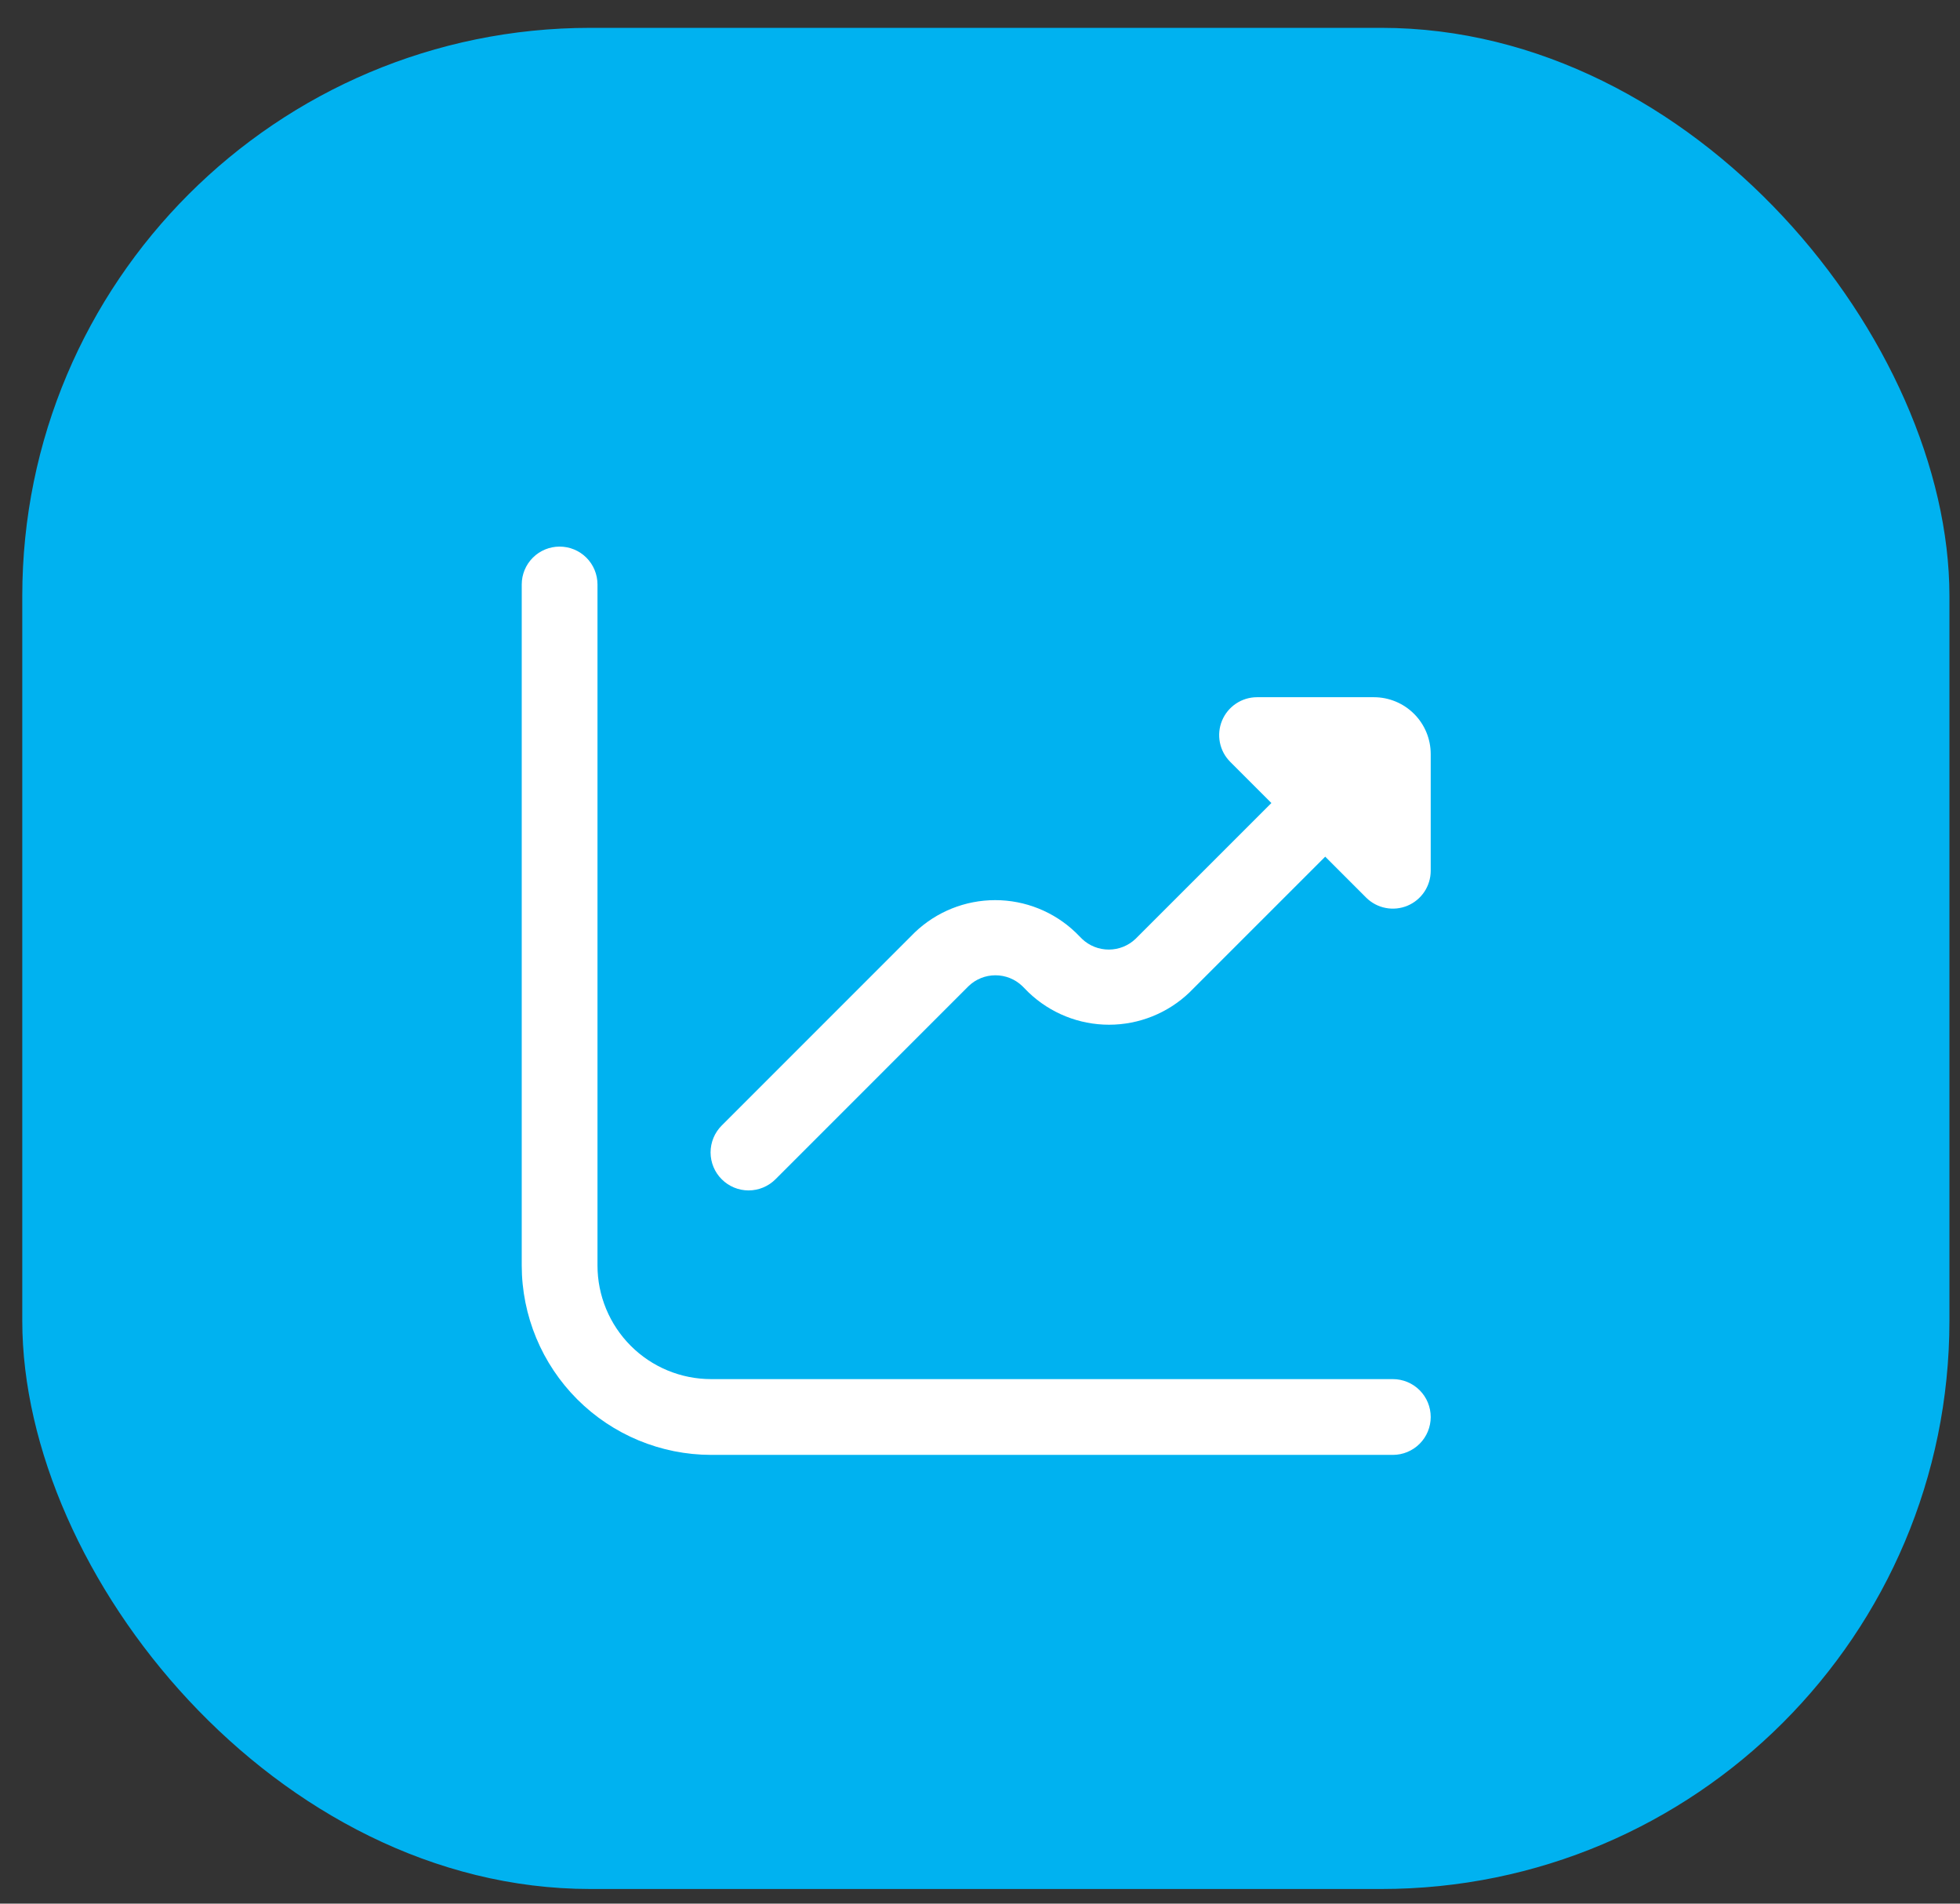
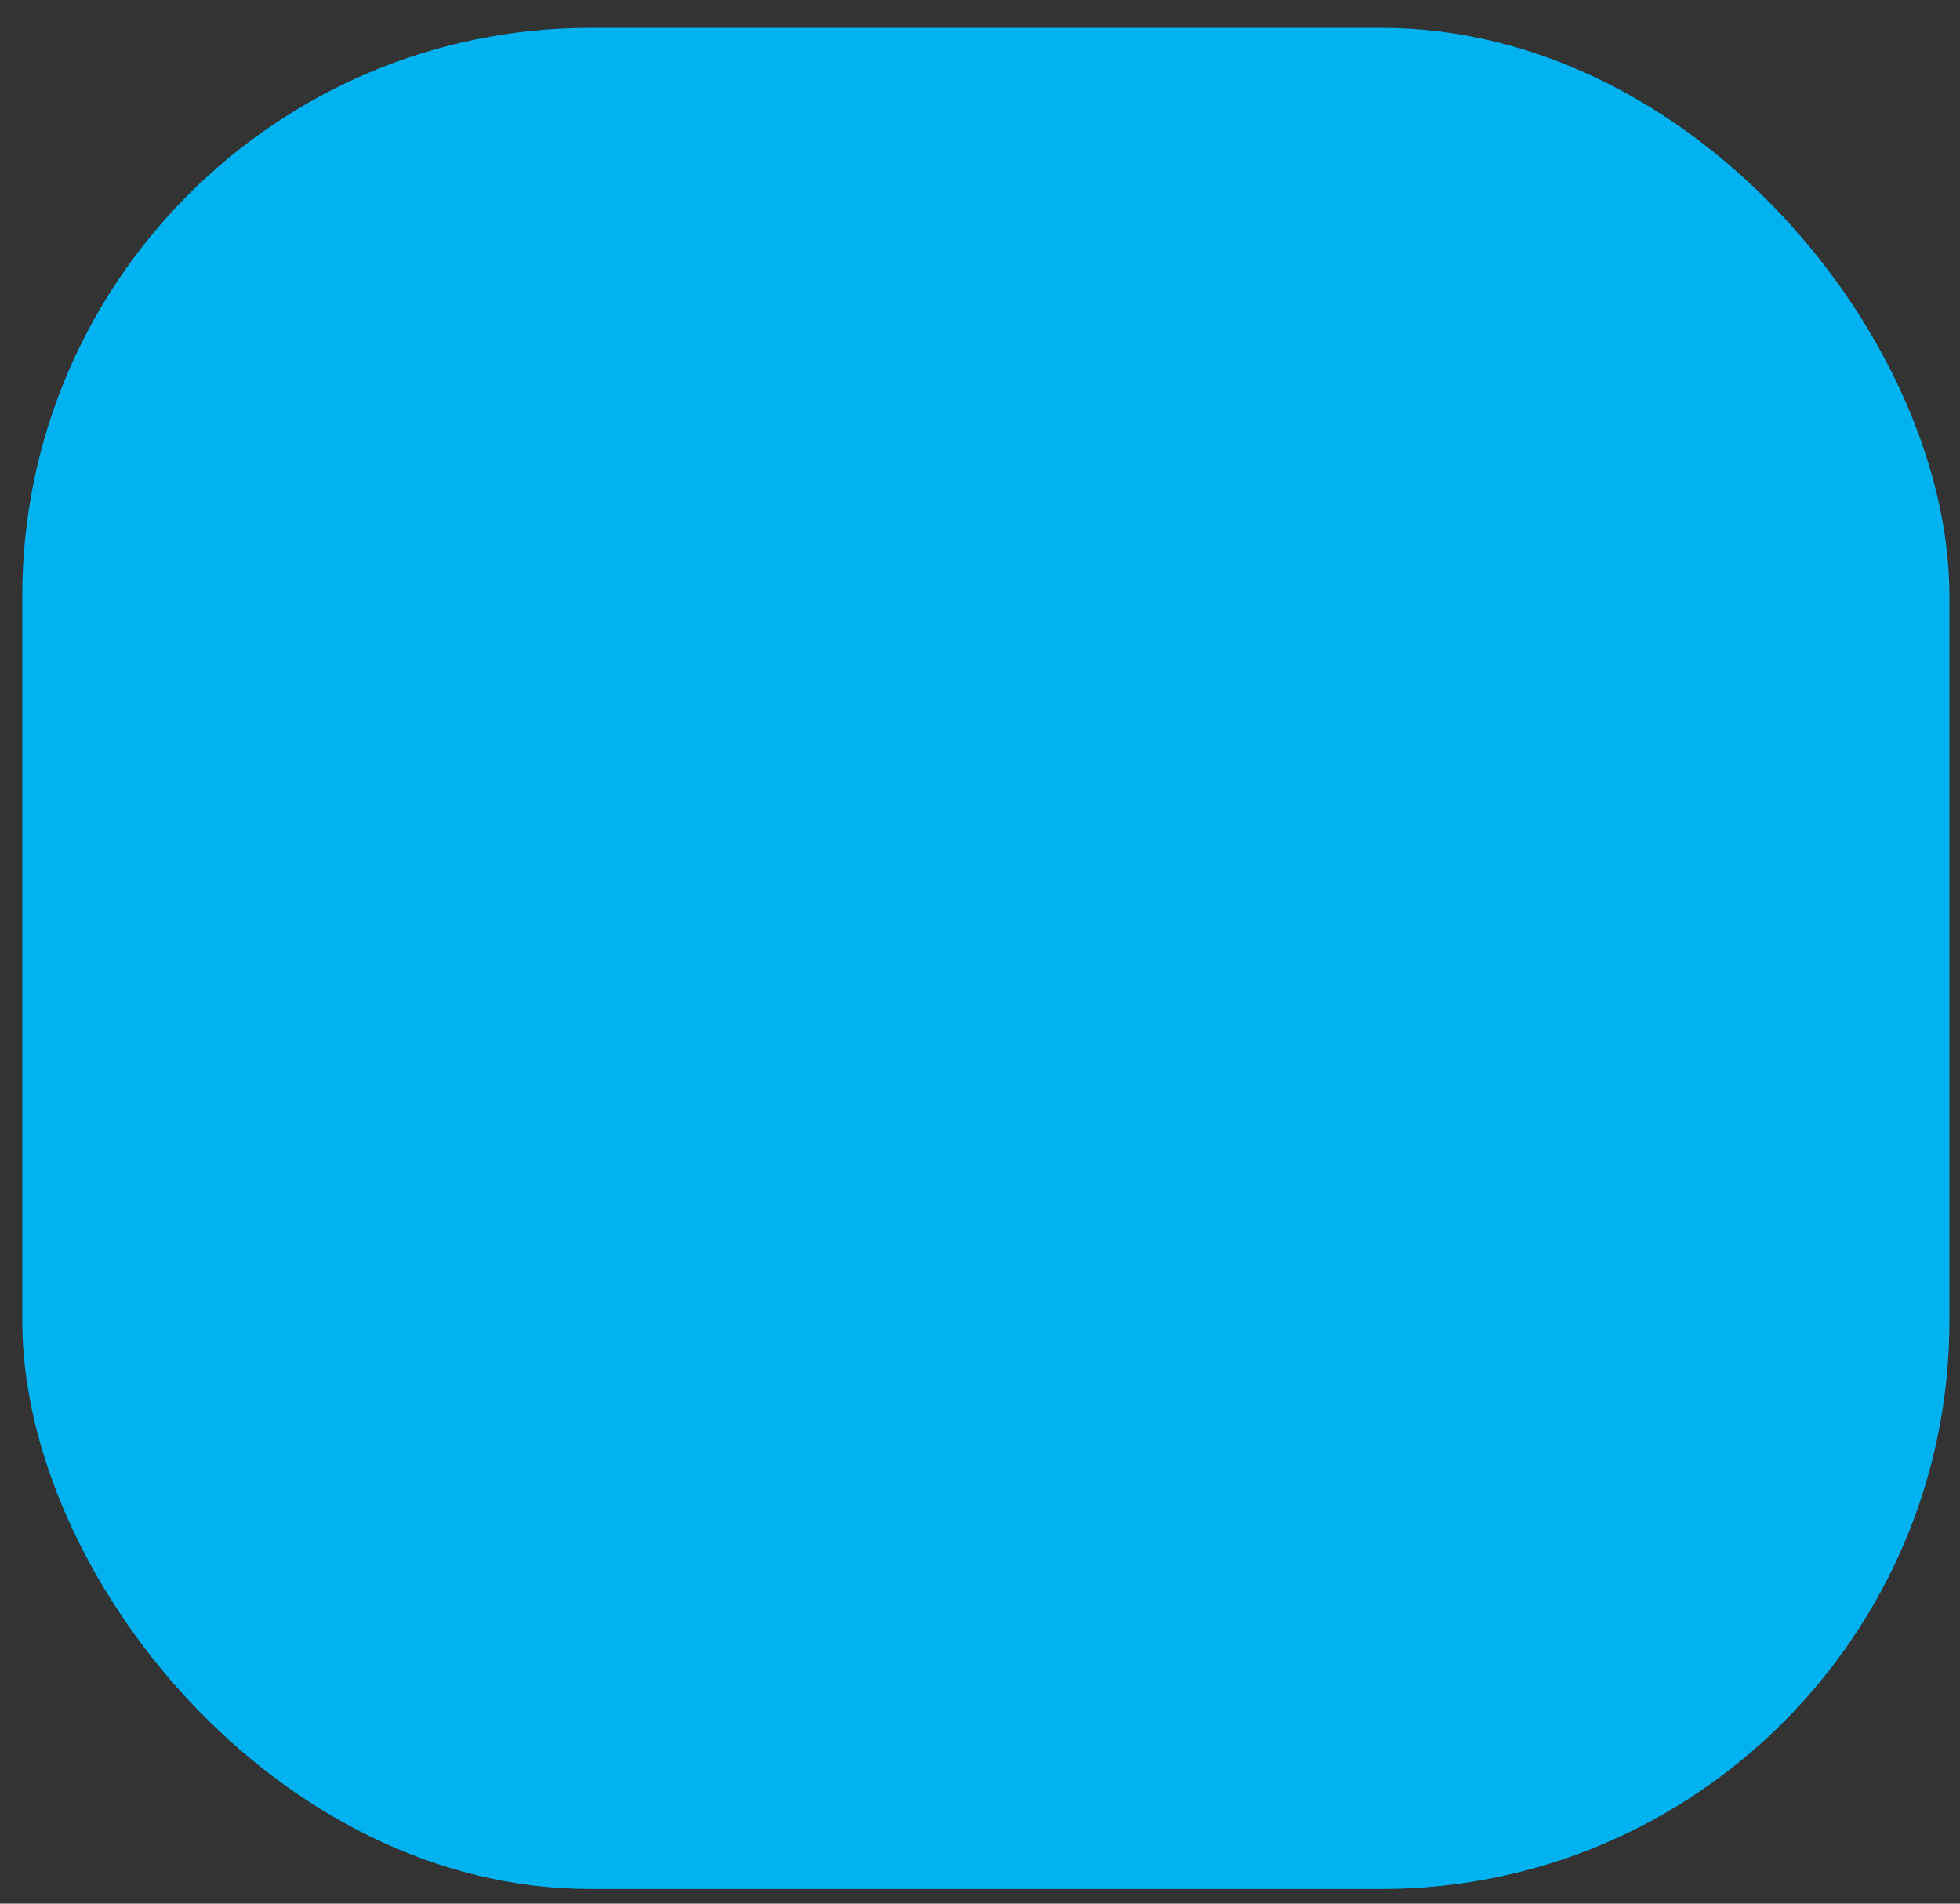
<svg xmlns="http://www.w3.org/2000/svg" width="69" height="67" viewBox="0 0 69 67" fill="none">
  <rect x="0" y="0" width="69" height="67" fill="#333333" stroke="none" />
  <rect x="0.784" y="0.98" width="67.844" height="65.505" rx="20" fill="#00B2F0" />
  <g clip-path="url(#clip0_12025_63)">
-     <path d="M48.367 24.539H44.253C43.989 24.539 43.731 24.617 43.512 24.764C43.293 24.91 43.122 25.119 43.021 25.362C42.92 25.606 42.894 25.874 42.945 26.132C42.996 26.391 43.123 26.629 43.31 26.815L44.758 28.263L39.977 33.043C39.722 33.286 39.385 33.421 39.033 33.421C38.682 33.421 38.344 33.286 38.09 33.043L37.863 32.815C37.101 32.087 36.088 31.681 35.035 31.681C33.981 31.681 32.968 32.087 32.206 32.815L25.406 39.615C25.155 39.866 25.015 40.207 25.015 40.562C25.016 40.916 25.157 41.257 25.409 41.507C25.66 41.758 26 41.898 26.355 41.898C26.71 41.897 27.05 41.756 27.301 41.504L34.101 34.704C34.355 34.461 34.692 34.326 35.044 34.326C35.395 34.326 35.733 34.461 35.987 34.704L36.214 34.932C36.976 35.66 37.989 36.066 39.043 36.066C40.096 36.066 41.109 35.66 41.871 34.932L46.653 30.151L48.101 31.599C48.288 31.782 48.525 31.907 48.782 31.956C49.039 32.006 49.305 31.978 49.547 31.878C49.789 31.777 49.996 31.607 50.142 31.389C50.287 31.172 50.366 30.916 50.367 30.654V26.539C50.367 26.009 50.157 25.5 49.781 25.125C49.406 24.75 48.898 24.539 48.367 24.539Z" fill="white" />
-     <path d="M49.034 48.539H25.034C23.973 48.539 22.956 48.118 22.206 47.368C21.456 46.617 21.034 45.6 21.034 44.539V20.571C21.034 20.218 20.894 19.878 20.644 19.628C20.393 19.378 20.054 19.238 19.701 19.238C19.347 19.238 19.008 19.378 18.758 19.628C18.508 19.878 18.367 20.218 18.367 20.571V44.539C18.369 46.307 19.073 48.001 20.322 49.251C21.572 50.501 23.267 51.204 25.034 51.206H49.034C49.388 51.206 49.727 51.065 49.977 50.815C50.227 50.565 50.367 50.226 50.367 49.873C50.367 49.519 50.227 49.18 49.977 48.93C49.727 48.68 49.388 48.539 49.034 48.539Z" fill="white" />
-   </g>
+     </g>
  <defs>
    <clipPath id="clip0_12025_63">
-       <rect width="32" height="32" fill="white" transform="translate(18.367 19.238)" />
-     </clipPath>
+       </clipPath>
  </defs>
</svg>